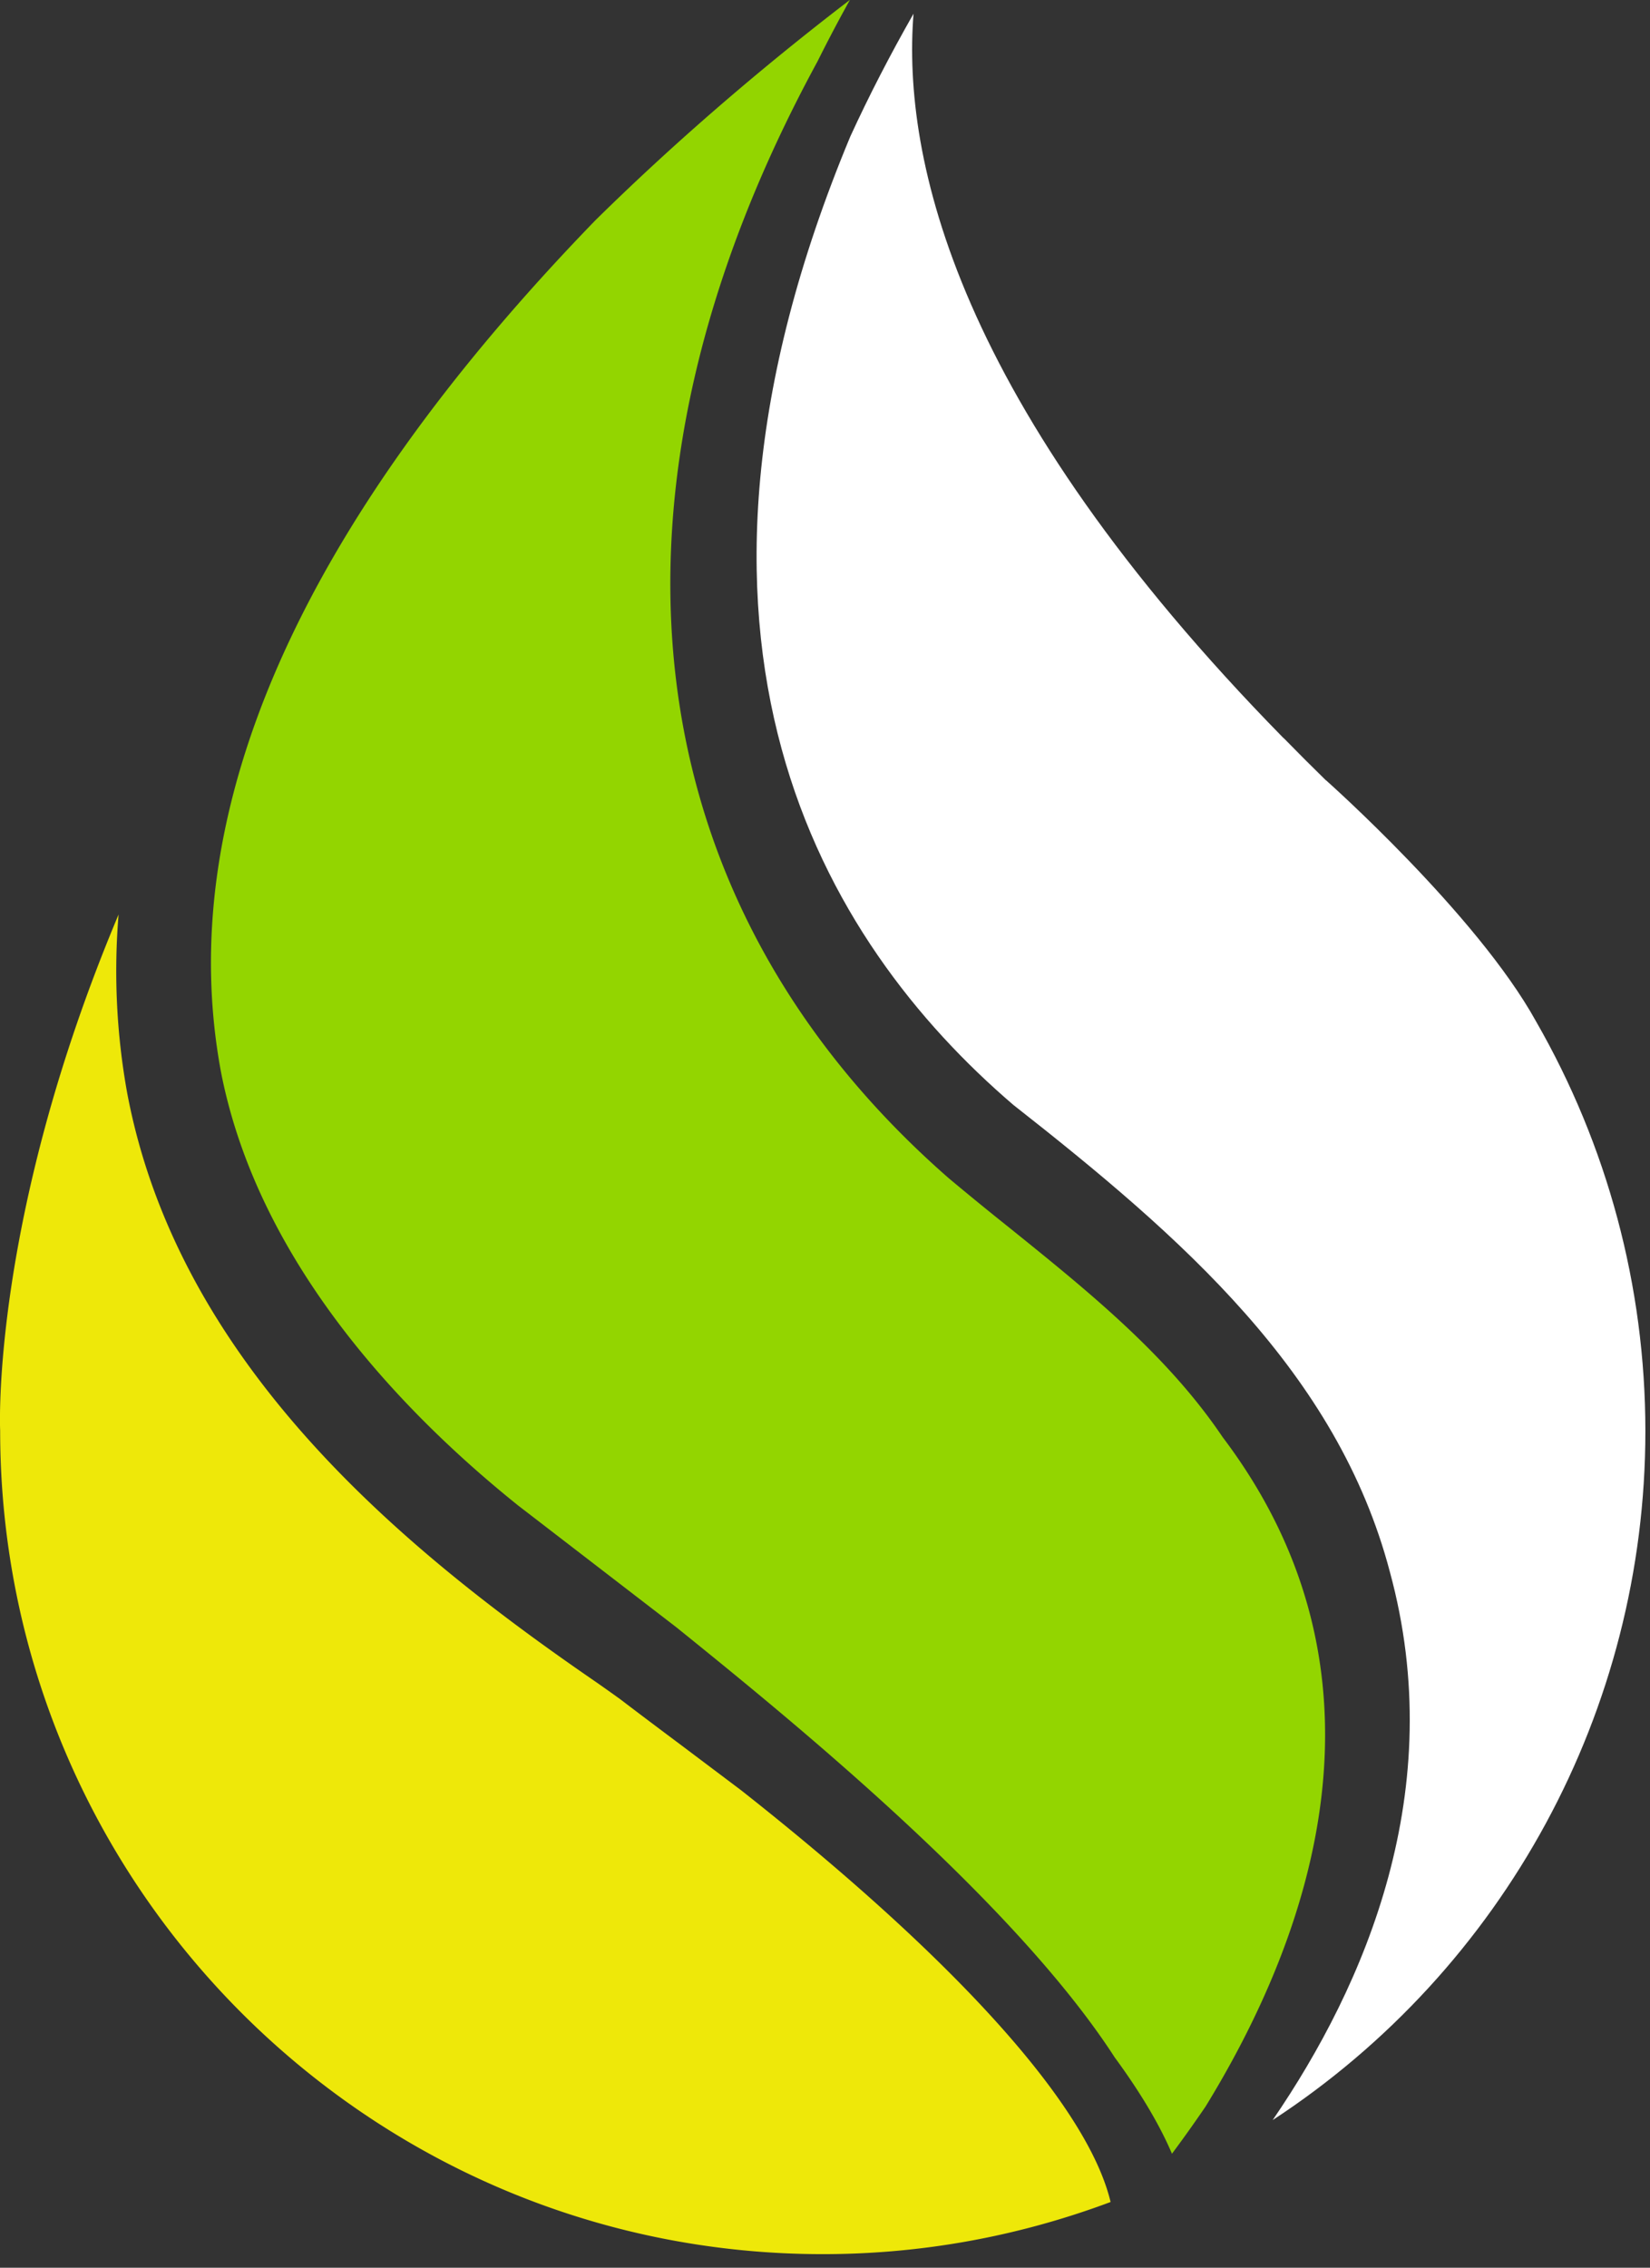
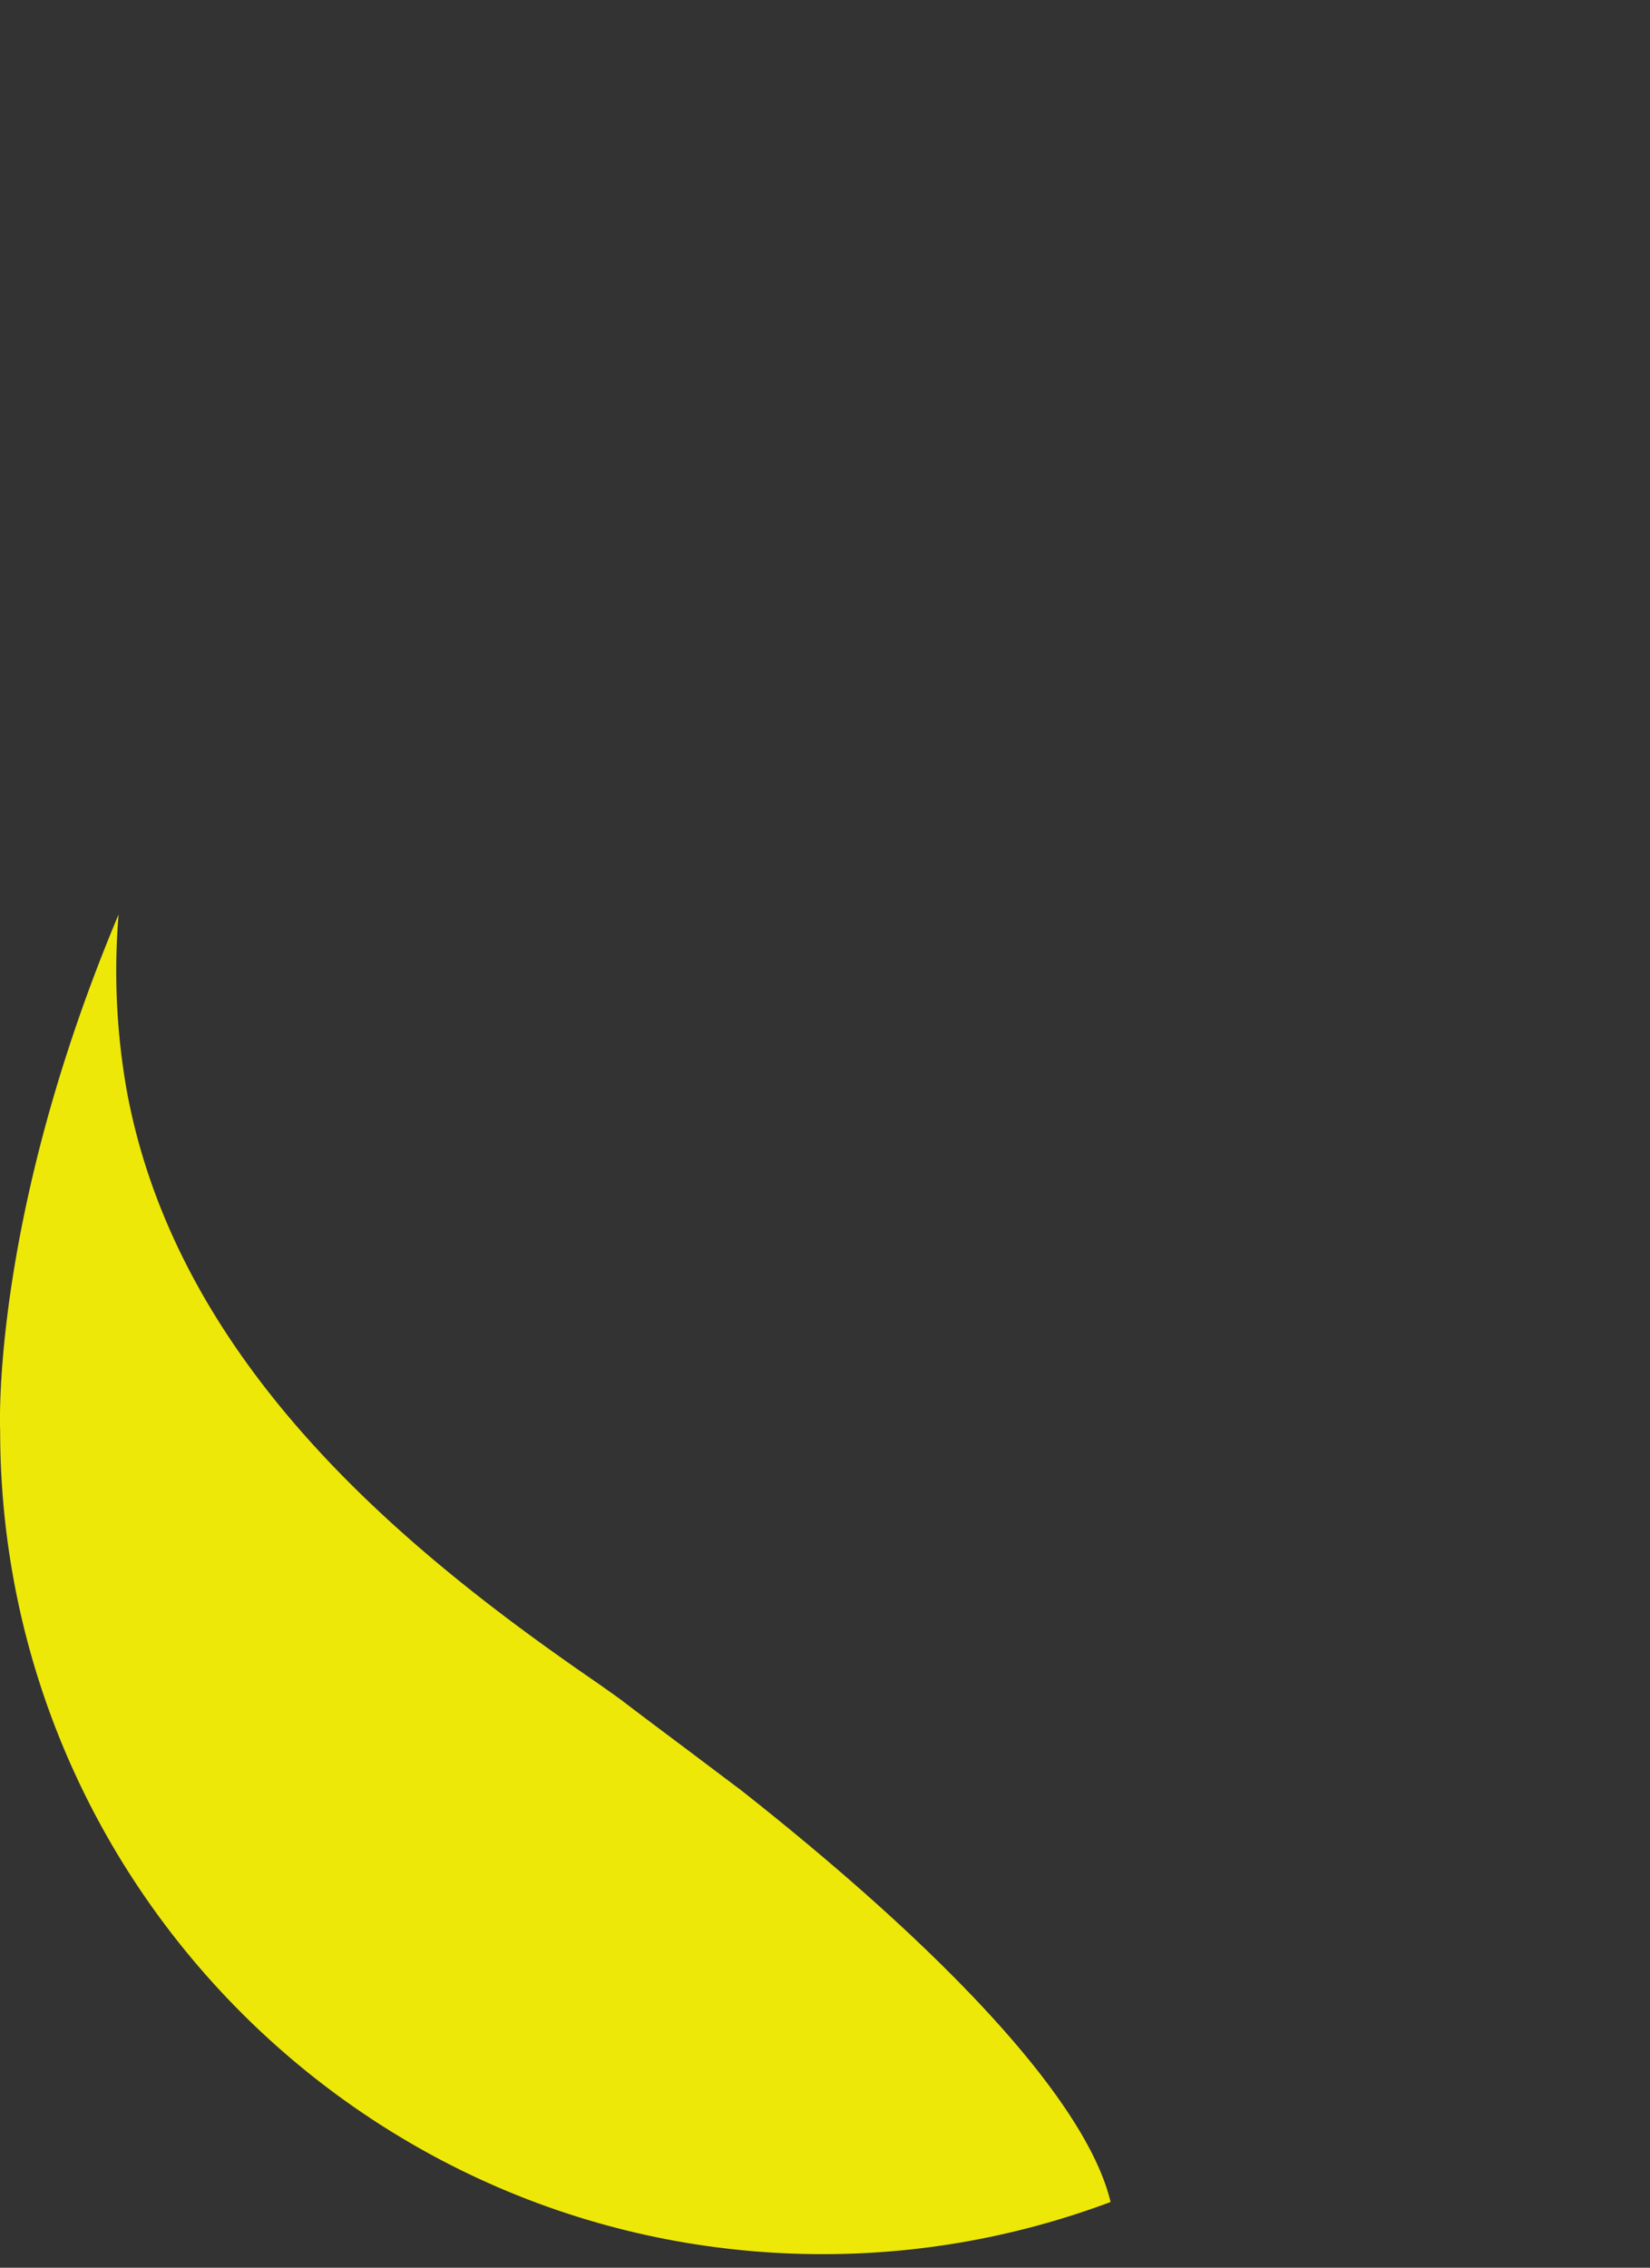
<svg xmlns="http://www.w3.org/2000/svg" width="107" height="147" fill="none">
  <rect width="100%" height="100%" fill="#333333" stroke="none" />
-   <path fill="#93D500" d="m79.31 93.19-.03-.04c-3.6-5.34-8.78-9.5-13.78-13.53a214.61 214.61 0 0 1-3.97-3.24C40.89 58.35 37.79 31.97 53.01 3.99a98.25 98.25 0 0 1 1.7-3.26c.14-.25.27-.5.41-.74-4.63 3.54-10.55 8.42-16.53 14.31-19.26 19.88-27.42 38.49-24.24 55.29 2.45 12.34 11.82 22.04 19.25 28l10.28 7.91c7.06 5.7 21.75 17.57 28.41 27.87 1.66 2.26 2.91 4.36 3.71 6.24.74-.99 1.47-2.02 2.18-3.06 6.92-11.27 12.75-27.97 1.13-43.36Z" />
  <path fill="#EEE809" d="M38.31 108.8c-12.28-8.47-26.78-20.45-30.07-37.99a44.42 44.42 0 0 1-.55-11.53C-.58 78.93 0 92.59.01 92.73c0 29.46 23.93 53.39 53.35 53.39 6.39 0 12.67-1.14 18.66-3.38-1.48-6.21-9.94-15.64-23.96-26.69-1.3-.98-2.54-1.91-3.68-2.77-1.58-1.18-2.99-2.24-4.17-3.14-1.18-.85-1.9-1.34-1.9-1.34Z" />
-   <path fill="#fff" d="M85.98 50.58c-.93-.91-1.82-1.8-2.69-2.69-.03-.03-.06-.05-.09-.08C61.95 26.14 58.5 10.26 59.24.89c-1.51 2.65-2.89 5.32-4.1 7.96-13.63 32.7-1.78 52.19 10.57 62.77 10.92 8.57 21.02 17.36 24.42 30.27 3.85 14.12-1.57 26.74-7.6 35.54 15.01-9.81 24.17-26.58 24.17-44.66 0-9.41-2.48-18.54-7.09-26.56-3.83-6.94-13.62-15.63-13.62-15.63h-.01Z" />
</svg>